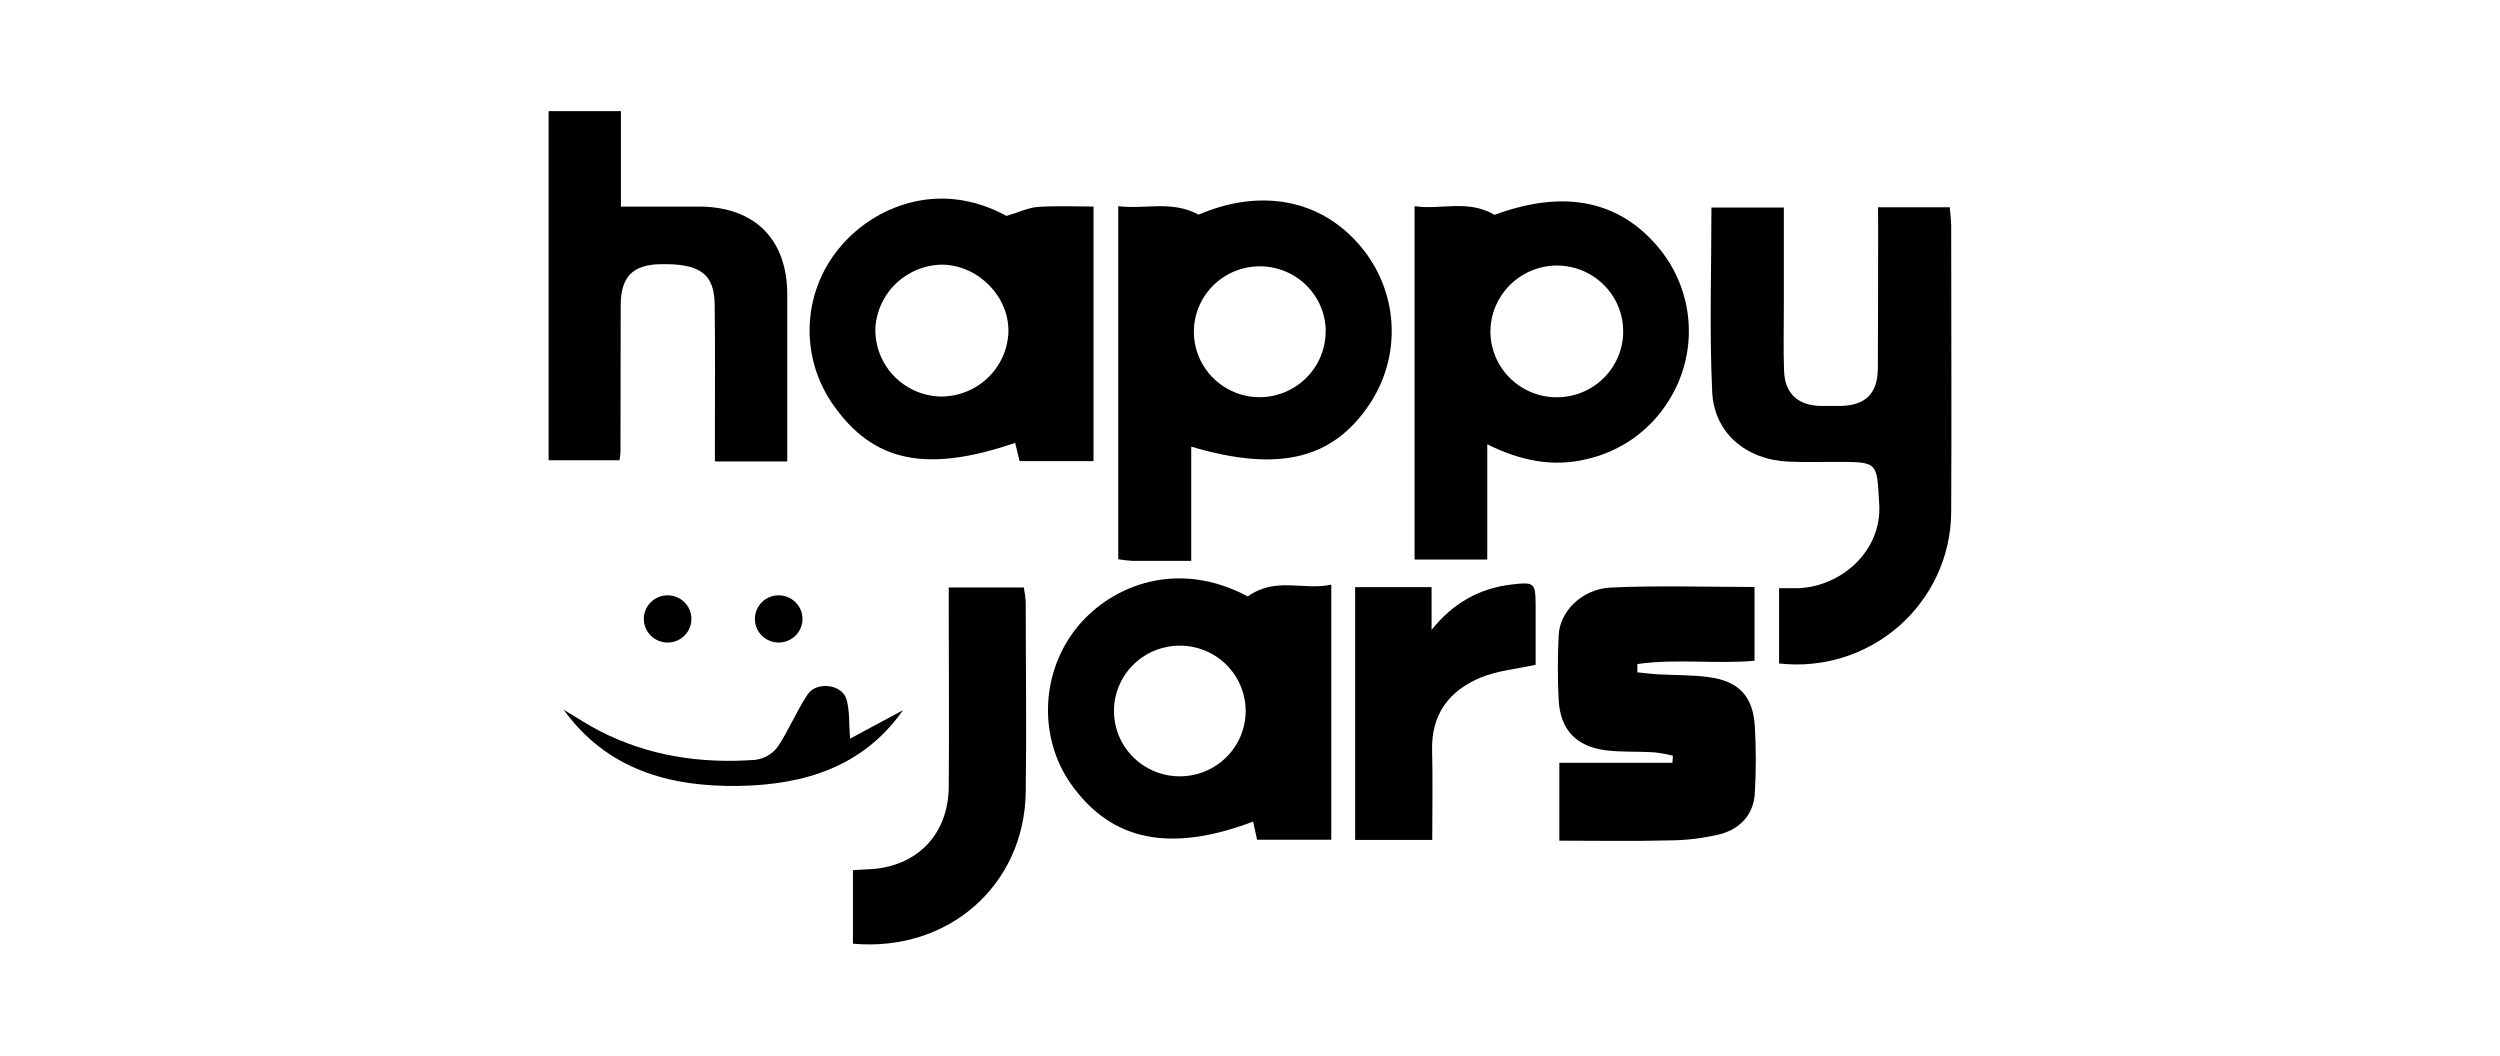
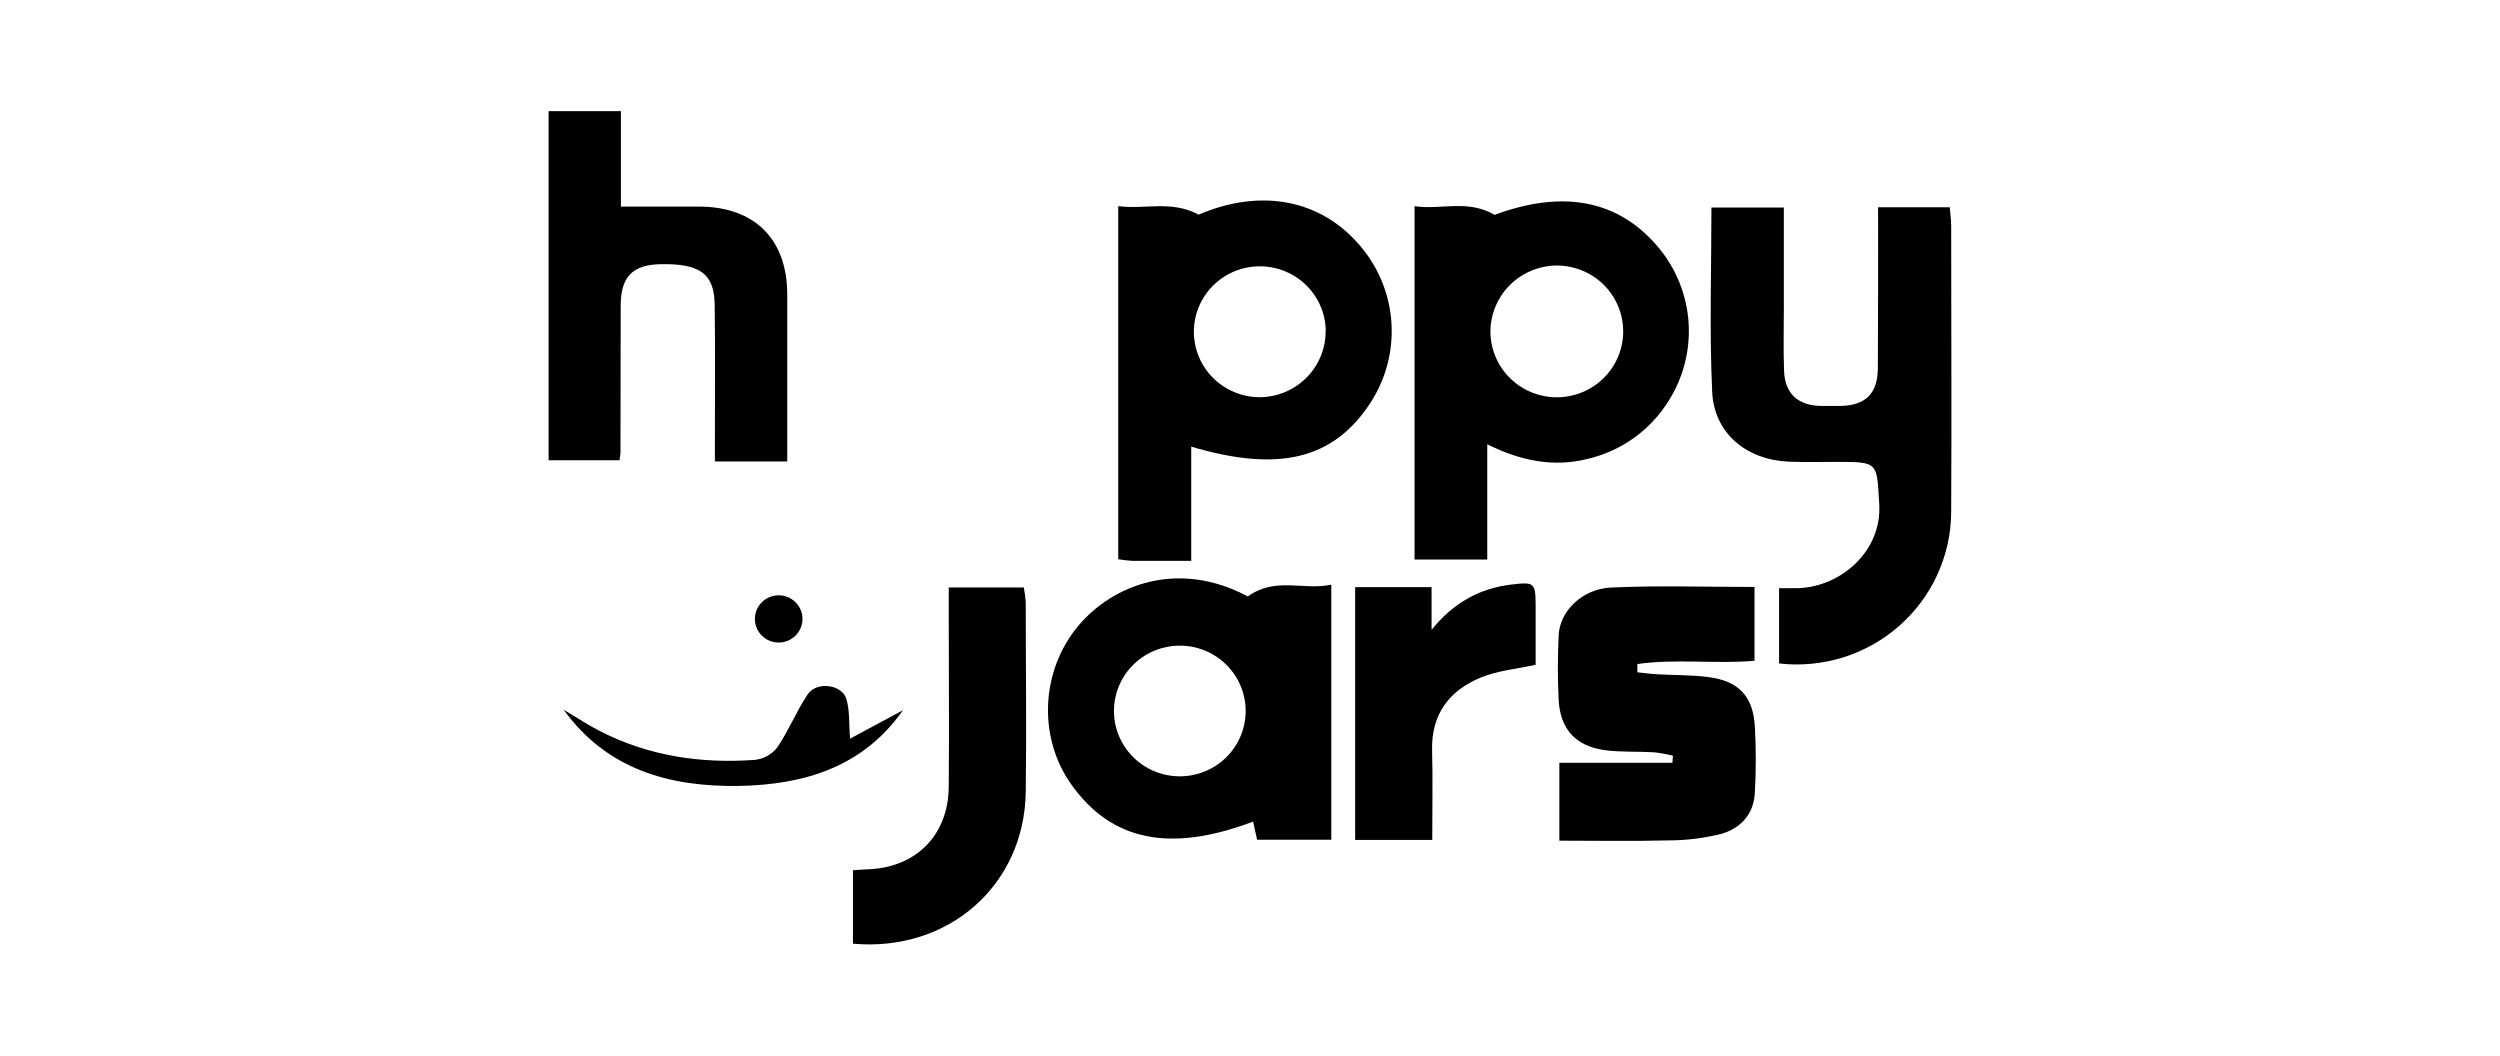
<svg xmlns="http://www.w3.org/2000/svg" width="360" height="152" viewBox="0 0 360 152" fill="none">
  <g clip-path="url(#clip0)">
    <path d="M270.438 29.849H280.766C280.84 30.801 280.971 31.697 280.971 32.598C280.971 46.356 281.046 60.119 280.971 73.883C280.934 76.972 280.243 80.018 278.944 82.825C277.645 85.632 275.766 88.137 273.43 90.178C271.094 92.219 268.352 93.751 265.381 94.674C262.411 95.597 259.278 95.891 256.186 95.537V84.699C257.112 84.699 258.02 84.699 258.928 84.699C265.143 84.483 271.004 79.342 270.61 72.624C270.244 66.525 270.541 66.513 264.452 66.513C262.167 66.513 259.882 66.57 257.597 66.48C251.497 66.224 246.835 62.415 246.555 56.423C246.144 47.614 246.447 38.771 246.447 29.888H256.872V44.343C256.872 47.359 256.792 50.38 256.906 53.413C257.026 56.673 258.865 58.356 262.155 58.458C263.109 58.458 264.058 58.458 265.012 58.458C268.656 58.379 270.387 56.678 270.41 53.016C270.455 46.214 270.438 39.412 270.45 32.655L270.438 29.849Z" fill="black" />
    <path d="M214.167 63.98V80.572H203.697V29.69C207.518 30.257 211.334 28.669 215.219 30.937C225.192 27.252 233.2 28.8 238.958 35.806C241.456 38.867 242.925 42.626 243.162 46.557C243.399 50.487 242.39 54.393 240.278 57.727C238.98 59.821 237.277 61.638 235.267 63.075C233.257 64.511 230.98 65.537 228.568 66.094C223.718 67.301 219.011 66.389 214.167 63.98ZM214.619 47.807C214.636 49.682 215.212 51.51 216.275 53.06C217.337 54.61 218.839 55.813 220.59 56.517C222.341 57.221 224.263 57.394 226.113 57.015C227.963 56.636 229.659 55.722 230.986 54.388C232.313 53.053 233.212 51.359 233.57 49.518C233.927 47.677 233.727 45.772 232.995 44.044C232.263 42.315 231.031 40.841 229.455 39.807C227.879 38.773 226.03 38.225 224.141 38.233C221.603 38.261 219.178 39.283 217.395 41.076C215.612 42.869 214.614 45.288 214.619 47.807V47.807Z" fill="black" />
    <path d="M171.537 80.764C168.367 80.764 165.722 80.764 163.083 80.764C162.394 80.722 161.708 80.645 161.027 80.532V29.684C164.854 30.194 168.664 28.794 172.6 30.909C181.477 27.099 190.171 28.641 195.9 35.444C198.552 38.567 200.12 42.455 200.371 46.532C200.622 50.609 199.543 54.658 197.294 58.078C192.01 66.122 184.156 68.072 171.537 64.314V80.764ZM190.913 47.654C190.889 45.797 190.314 43.988 189.258 42.455C188.202 40.921 186.713 39.731 184.978 39.035C183.244 38.338 181.34 38.165 179.507 38.538C177.674 38.911 175.992 39.813 174.673 41.131C173.355 42.449 172.458 44.124 172.095 45.946C171.733 47.768 171.92 49.656 172.635 51.372C173.349 53.089 174.559 54.558 176.112 55.594C177.664 56.631 179.491 57.19 181.362 57.2C182.62 57.197 183.866 56.947 185.026 56.465C186.187 55.983 187.24 55.279 188.125 54.392C189.011 53.505 189.711 52.453 190.185 51.297C190.66 50.14 190.899 48.902 190.89 47.654H190.913Z" fill="black" />
    <path d="M179.683 85.889C183.681 83.004 187.754 85.067 191.707 84.188V120.921H181.02C180.825 120.06 180.631 119.192 180.448 118.308C168.453 122.843 160.039 121.091 154.258 112.951C149.431 106.149 149.865 96.574 155.286 90.106C160.147 84.296 169.567 80.481 179.683 85.889ZM160.416 102.09C160.377 103.344 160.591 104.592 161.045 105.763C161.499 106.933 162.185 108.002 163.061 108.906C163.937 109.809 164.987 110.53 166.148 111.025C167.309 111.521 168.558 111.781 169.822 111.79C171.086 111.8 172.339 111.559 173.507 111.08C174.676 110.602 175.736 109.897 176.626 109.007C177.516 108.116 178.218 107.058 178.69 105.895C179.162 104.731 179.394 103.486 179.374 102.232C179.335 99.775 178.329 97.43 176.571 95.699C174.812 93.969 172.441 92.99 169.965 92.971C167.488 92.953 165.103 93.896 163.319 95.6C161.534 97.304 160.492 99.634 160.416 102.09V102.09Z" fill="black" />
-     <path d="M157.468 66.4H146.821L146.181 63.77C133.351 68.169 125.686 66.531 119.905 58.186C117.515 54.742 116.357 50.602 116.616 46.429C116.875 42.255 118.536 38.288 121.333 35.16C125.823 30.058 134.945 25.665 144.936 31.09C146.861 30.523 148.129 29.883 149.437 29.798C152.053 29.622 154.692 29.741 157.468 29.741V66.4ZM135.282 57.098C137.819 57.157 140.279 56.227 142.135 54.509C143.99 52.791 145.094 50.419 145.21 47.903C145.376 42.801 140.989 38.267 135.813 38.108C133.323 38.105 130.926 39.046 129.112 40.74C127.299 42.433 126.206 44.751 126.057 47.217C125.975 49.738 126.897 52.188 128.624 54.038C130.351 55.888 132.744 56.987 135.282 57.098V57.098Z" fill="black" />
    <path d="M113.365 66.451H102.945V63.05C102.945 56.65 103.003 50.244 102.911 43.844C102.848 39.412 100.798 37.949 95.183 38.04C91.093 38.108 89.391 39.842 89.379 43.992C89.379 51.055 89.37 58.116 89.35 65.176C89.32 65.545 89.271 65.912 89.202 66.275H79V16H89.413V29.747C93.366 29.747 97.033 29.747 100.701 29.747C108.698 29.786 113.37 34.474 113.365 42.427C113.359 50.38 113.365 58.215 113.365 66.451Z" fill="black" />
    <path d="M252.65 84.523V95.152C246.978 95.639 241.306 94.829 235.782 95.622V96.812C236.731 96.909 237.679 97.045 238.638 97.096C241.095 97.238 243.579 97.175 246.013 97.498C250.354 98.065 252.428 100.231 252.696 104.567C252.879 107.766 252.879 110.972 252.696 114.17C252.548 117.248 250.623 119.317 247.789 120.099C245.315 120.71 242.776 121.018 240.226 121.018C235.04 121.154 229.842 121.057 224.546 121.057V109.845H240.826C240.855 109.505 240.878 109.165 240.9 108.819C240.004 108.598 239.094 108.435 238.176 108.331C235.811 108.19 233.412 108.331 231.081 108.025C226.883 107.43 224.672 104.992 224.449 100.809C224.284 97.708 224.301 94.573 224.449 91.484C224.586 88.083 227.774 84.806 231.944 84.608C238.724 84.29 245.55 84.523 252.65 84.523Z" fill="black" />
    <path d="M122.824 135.892V125.309C123.612 125.258 124.258 125.207 124.897 125.184C131.901 124.957 136.562 120.298 136.619 113.28C136.693 104.811 136.619 96.342 136.619 87.867V84.591H147.426C147.569 85.285 147.662 85.987 147.706 86.694C147.706 95.82 147.838 104.953 147.706 114.079C147.506 127.469 136.579 137.117 122.824 135.892Z" fill="black" />
    <path d="M206.245 120.95H195.14V84.551H206.148V90.696C209.232 86.858 213.002 84.704 217.743 84.16C220.942 83.792 221.119 83.911 221.131 87.176C221.131 90.09 221.131 93.003 221.131 95.73C218.366 96.336 215.687 96.563 213.311 97.532C208.707 99.403 206.09 102.833 206.222 108.042C206.33 112.271 206.245 116.5 206.245 120.95Z" fill="black" />
    <path d="M81.159 102.192C82.901 103.224 84.587 104.358 86.397 105.282C93.418 108.881 100.952 109.987 108.743 109.42C109.372 109.344 109.979 109.144 110.529 108.833C111.08 108.521 111.562 108.104 111.948 107.606C113.576 105.196 114.667 102.442 116.283 100.021C116.326 99.957 116.372 99.894 116.419 99.834C117.774 98.102 121.297 98.585 121.893 100.701V100.701C122.373 102.351 122.241 104.182 122.401 106.37L130.027 102.277C124.275 110.457 115.804 113.002 106.453 113.172C96.468 113.337 87.414 110.854 81.159 102.192Z" fill="black" />
-     <ellipse cx="96.136" cy="89.126" rx="3.427" ry="3.401" fill="black" />
    <ellipse cx="112.131" cy="89.126" rx="3.427" ry="3.401" fill="black" />
  </g>
  <defs>
    <clipPath id="clip0">
      <rect width="202" height="120" fill="white" transform="translate(79 16)" />
    </clipPath>
  </defs>
</svg>